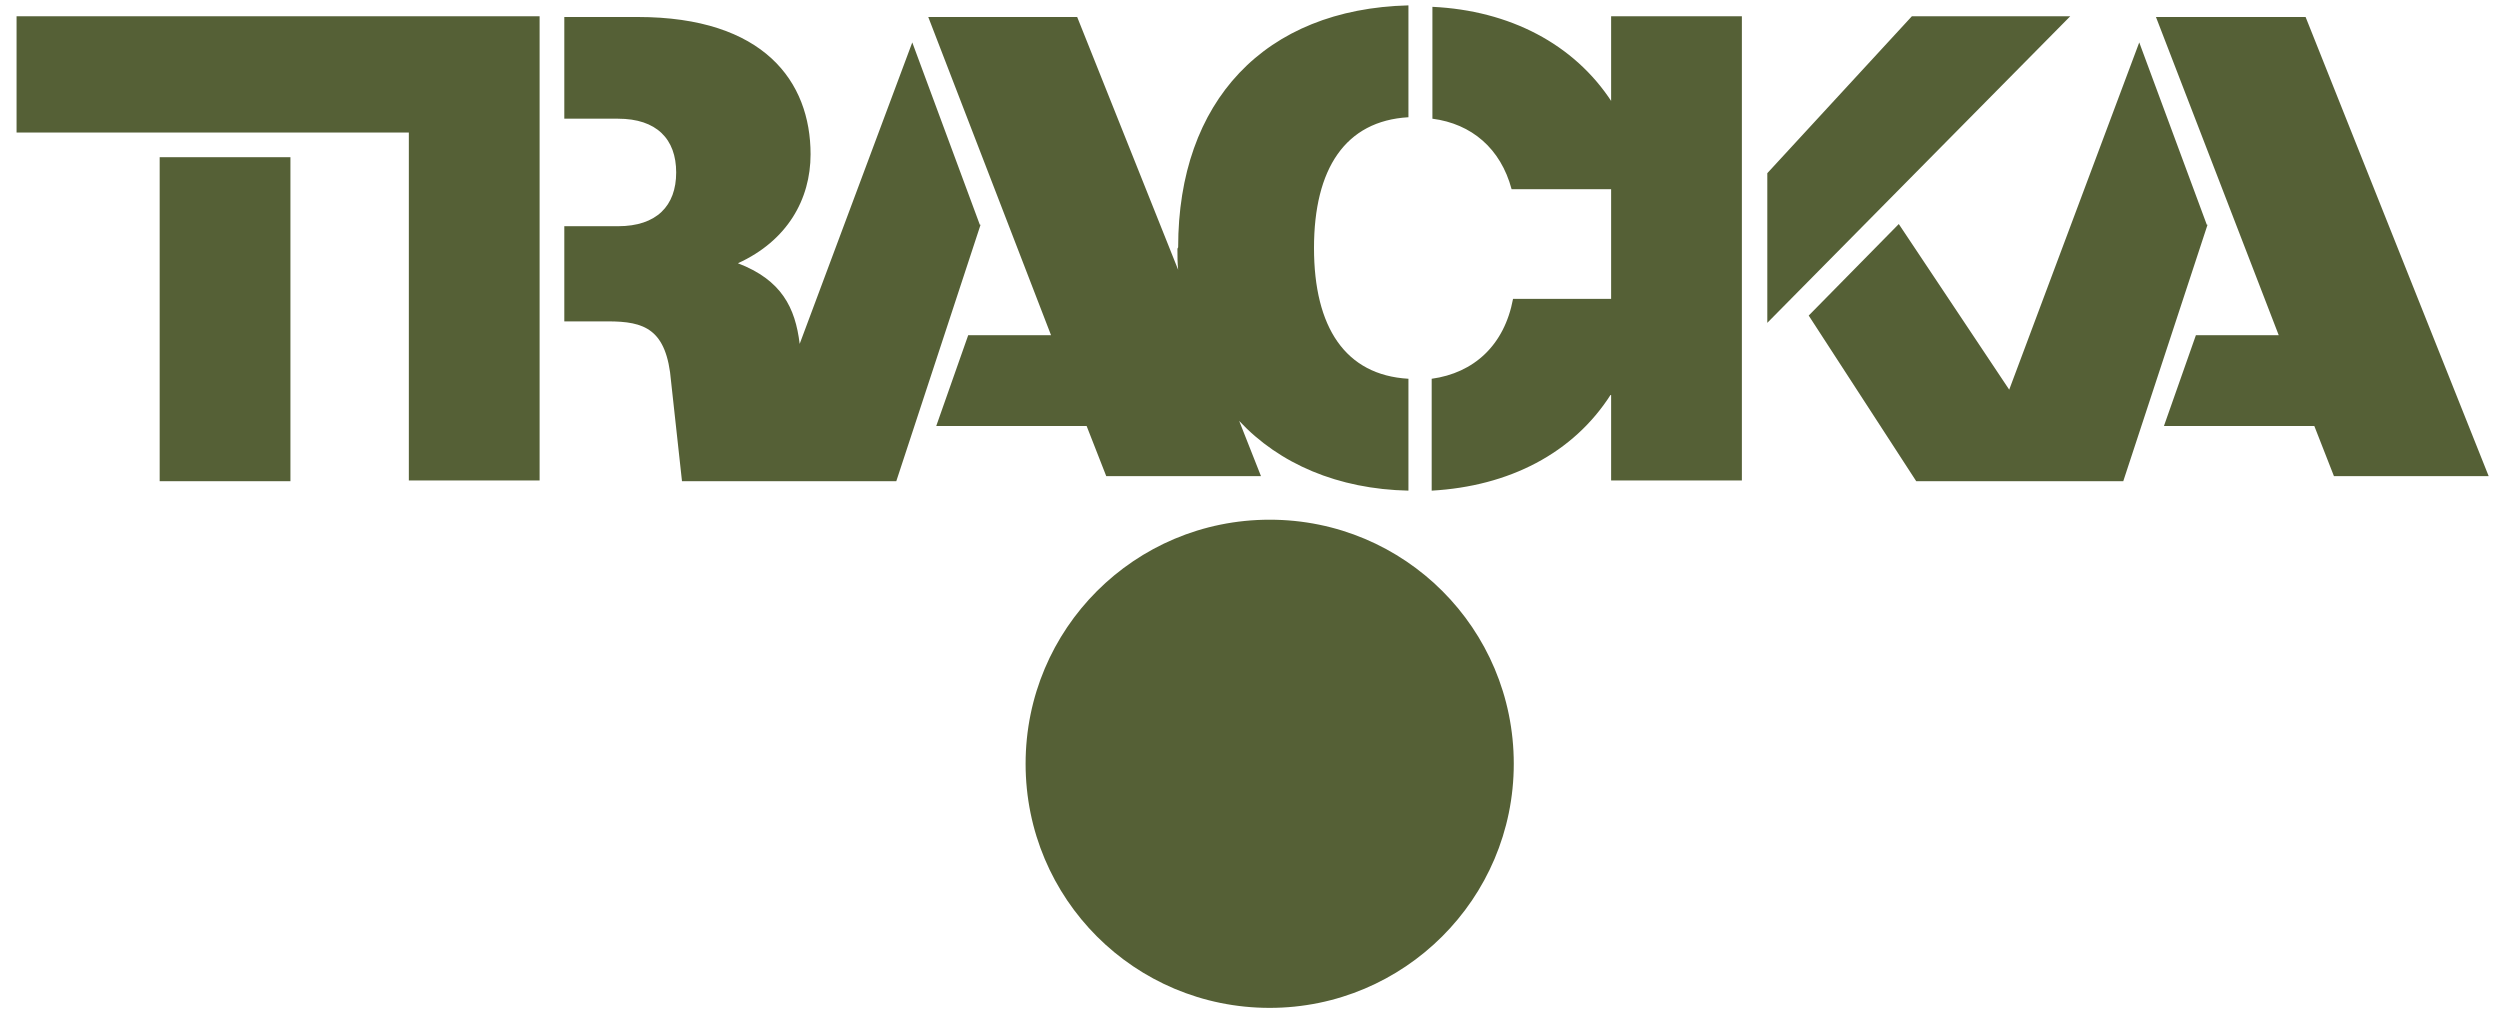
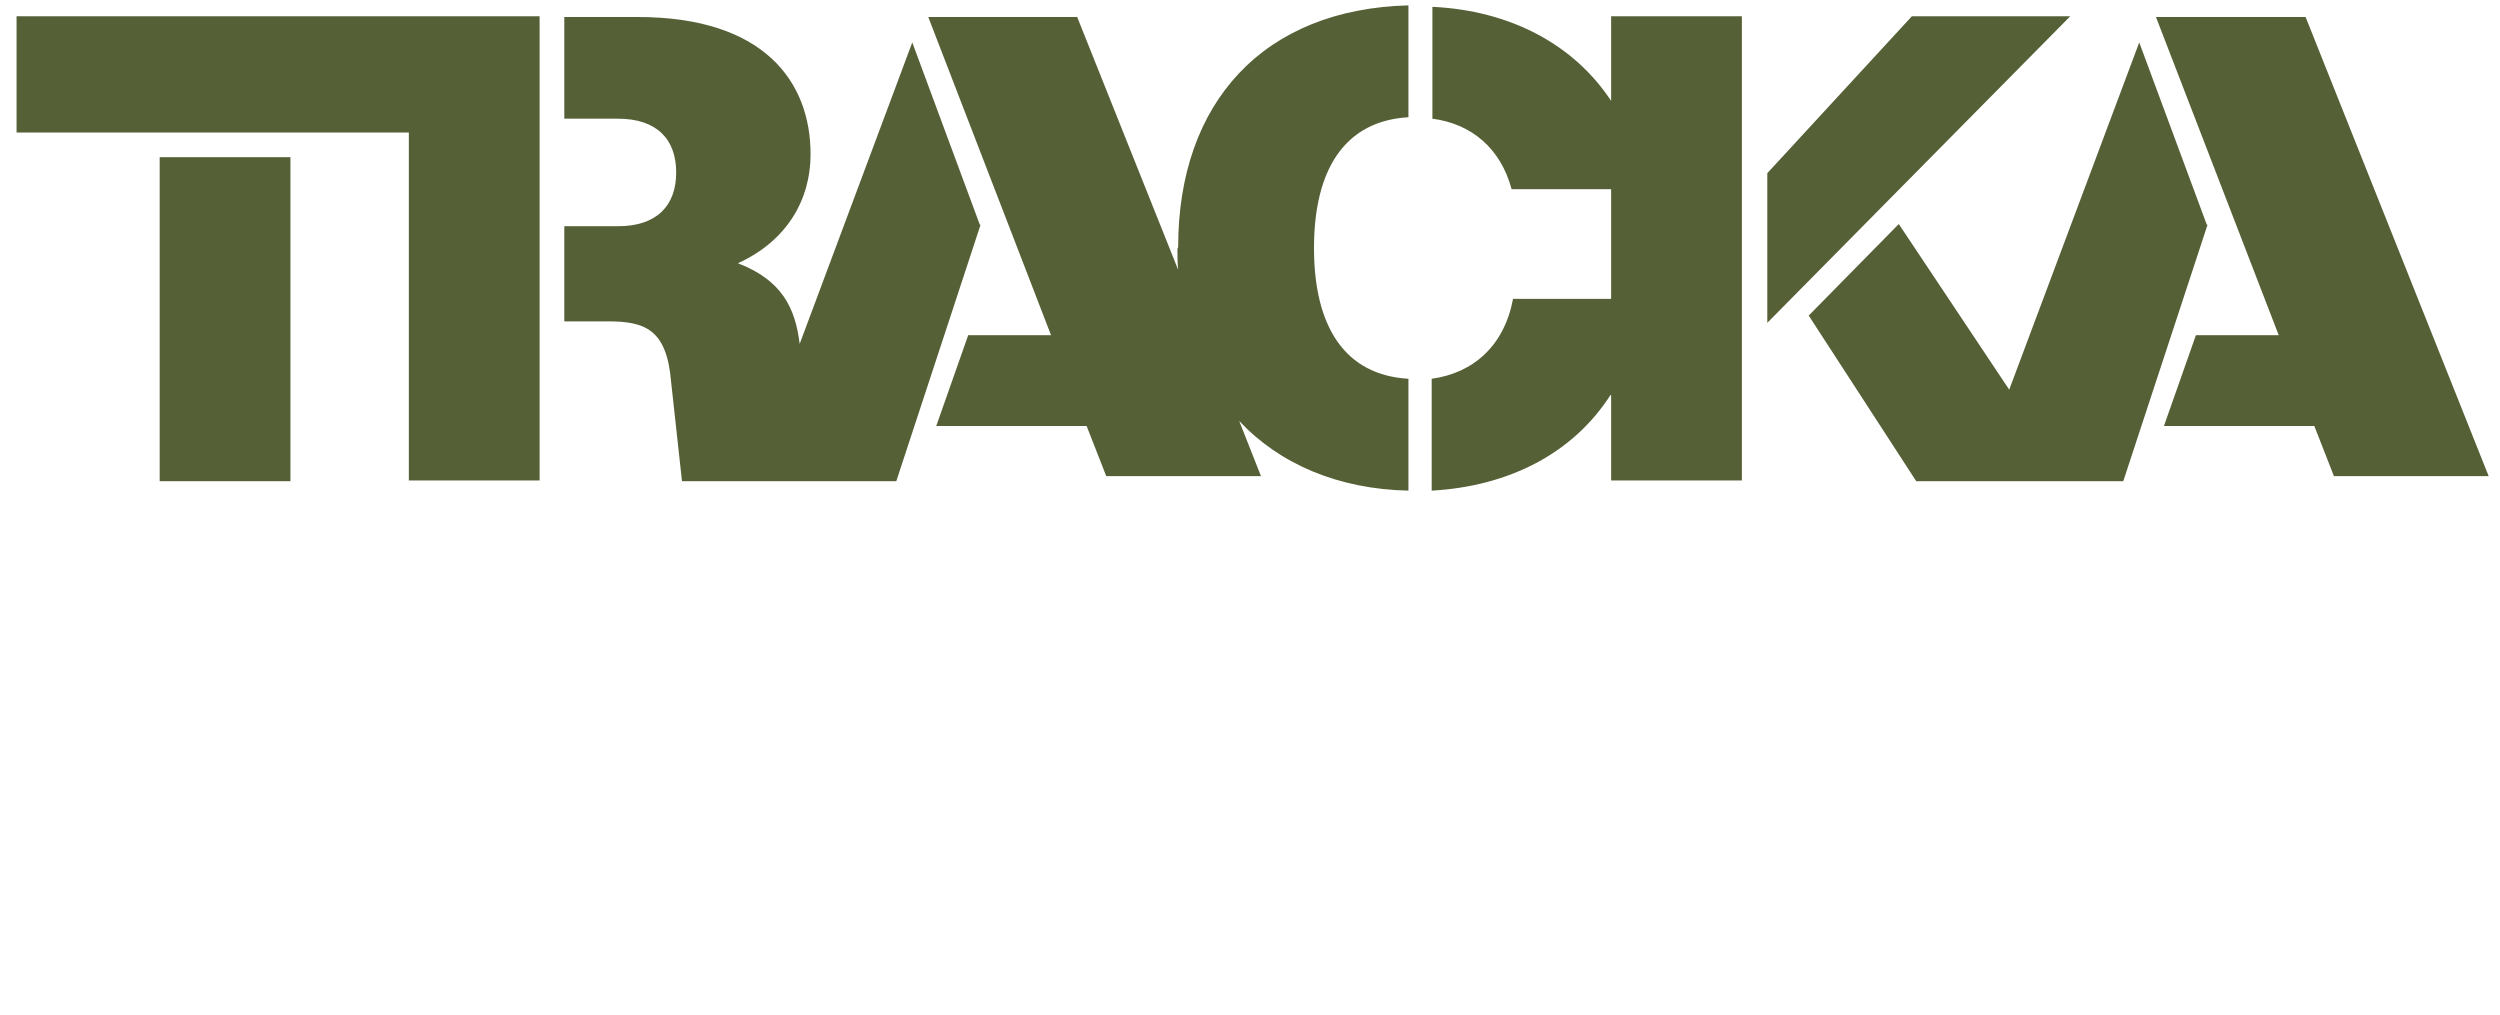
<svg xmlns="http://www.w3.org/2000/svg" id="a" viewBox="0 0 344.14 139.69">
  <path d="M21.98,66.24h18V21.64h-18v44.6ZM2.28,2.24v16h54v47.9h18V2.24H2.28ZM162.08,34.24c0,1,0,1.9.1,2.9l-13.9-34.8h-20.5l16.9,43.8h-11.4l-4.4,12.5h20.7l2.7,6.9h21.3l-3-7.6c5.5,5.9,13.6,9.4,23.3,9.6v-15.4c-8.7-.5-13-7.1-13-18s4.3-17.5,13-18V.74c-19.8.5-31.7,13.2-31.7,33.3h0l-.1.2ZM221.88,14.04c-5.2-8-14.1-12.6-24.7-13.1v15.4c5.4.7,9.4,4.1,10.9,9.7h13.7v15.1h-13.5c-1.2,6.4-5.4,10.2-11.2,11v15.4c10.6-.6,19.5-5.1,24.7-13.3v11.9h18V2.24h-18v11.8h.1ZM263.18,2.24l-19.9,21.6v20.6L284.98,2.24h-21.8ZM317.28,2.34h-20.5l16.9,43.8h-11.4l-4.4,12.5h20.7l2.7,6.9h21.3l-25.2-63.2h-.1ZM134.88,30.94l-9.3-25.1-15.5,41.5c-.6-5-2.5-8.8-8.5-11.1,6.8-3.1,10-8.8,10-15,0-10-6.4-18.9-23.8-18.9h-10.1v14h7.4c5.3,0,8,2.8,8,7.4s-2.7,7.4-8,7.4h-7.4v13.1h6c5,0,8.1,1,8.7,8.3,0,0,1.3,11.9,1.5,13.7h29.5l11.6-35.3h-.1ZM303.78,30.94l-9.3-25.1-17.9,47.8-15.2-22.8-12.4,12.6,14.8,22.8h28.5l11.6-35.3h-.1Z" fill="#556036" />
-   <path d="M174.78,138.74c18.5,0,33.6-15,33.6-33.6s-15-33.6-33.6-33.6-33.6,15-33.6,33.6,15,33.6,33.6,33.6" fill="#556036" />
</svg>